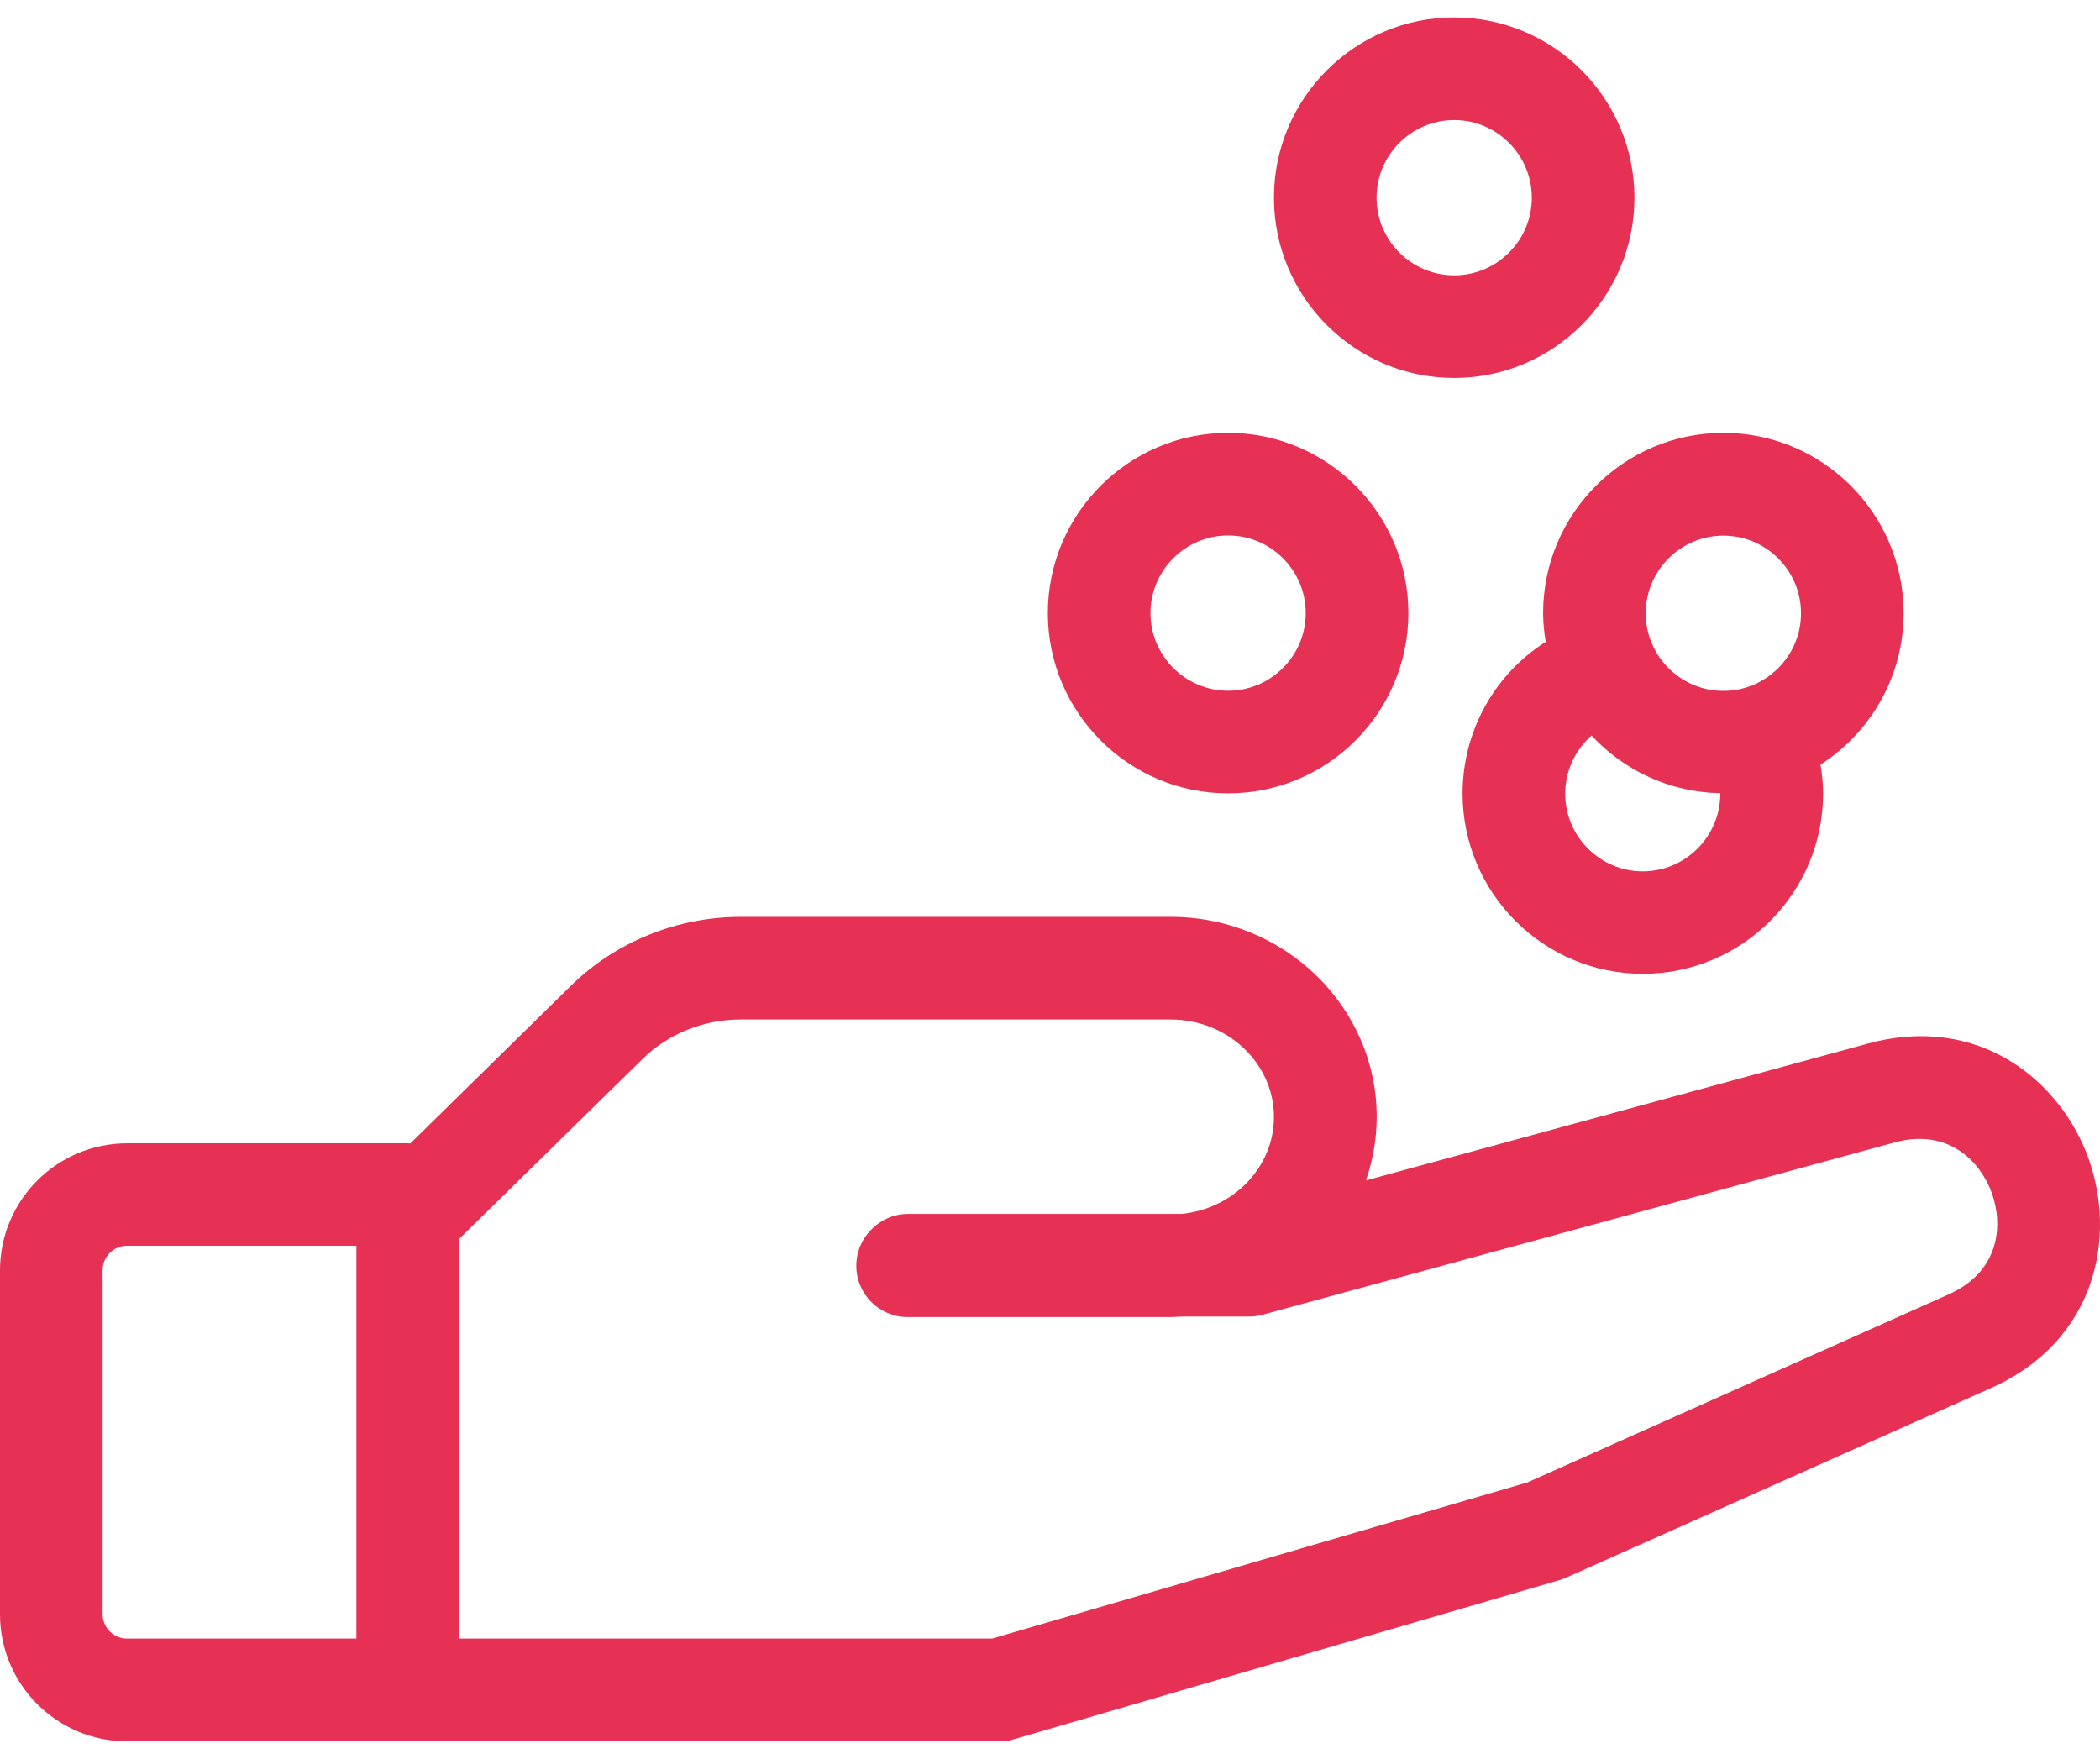
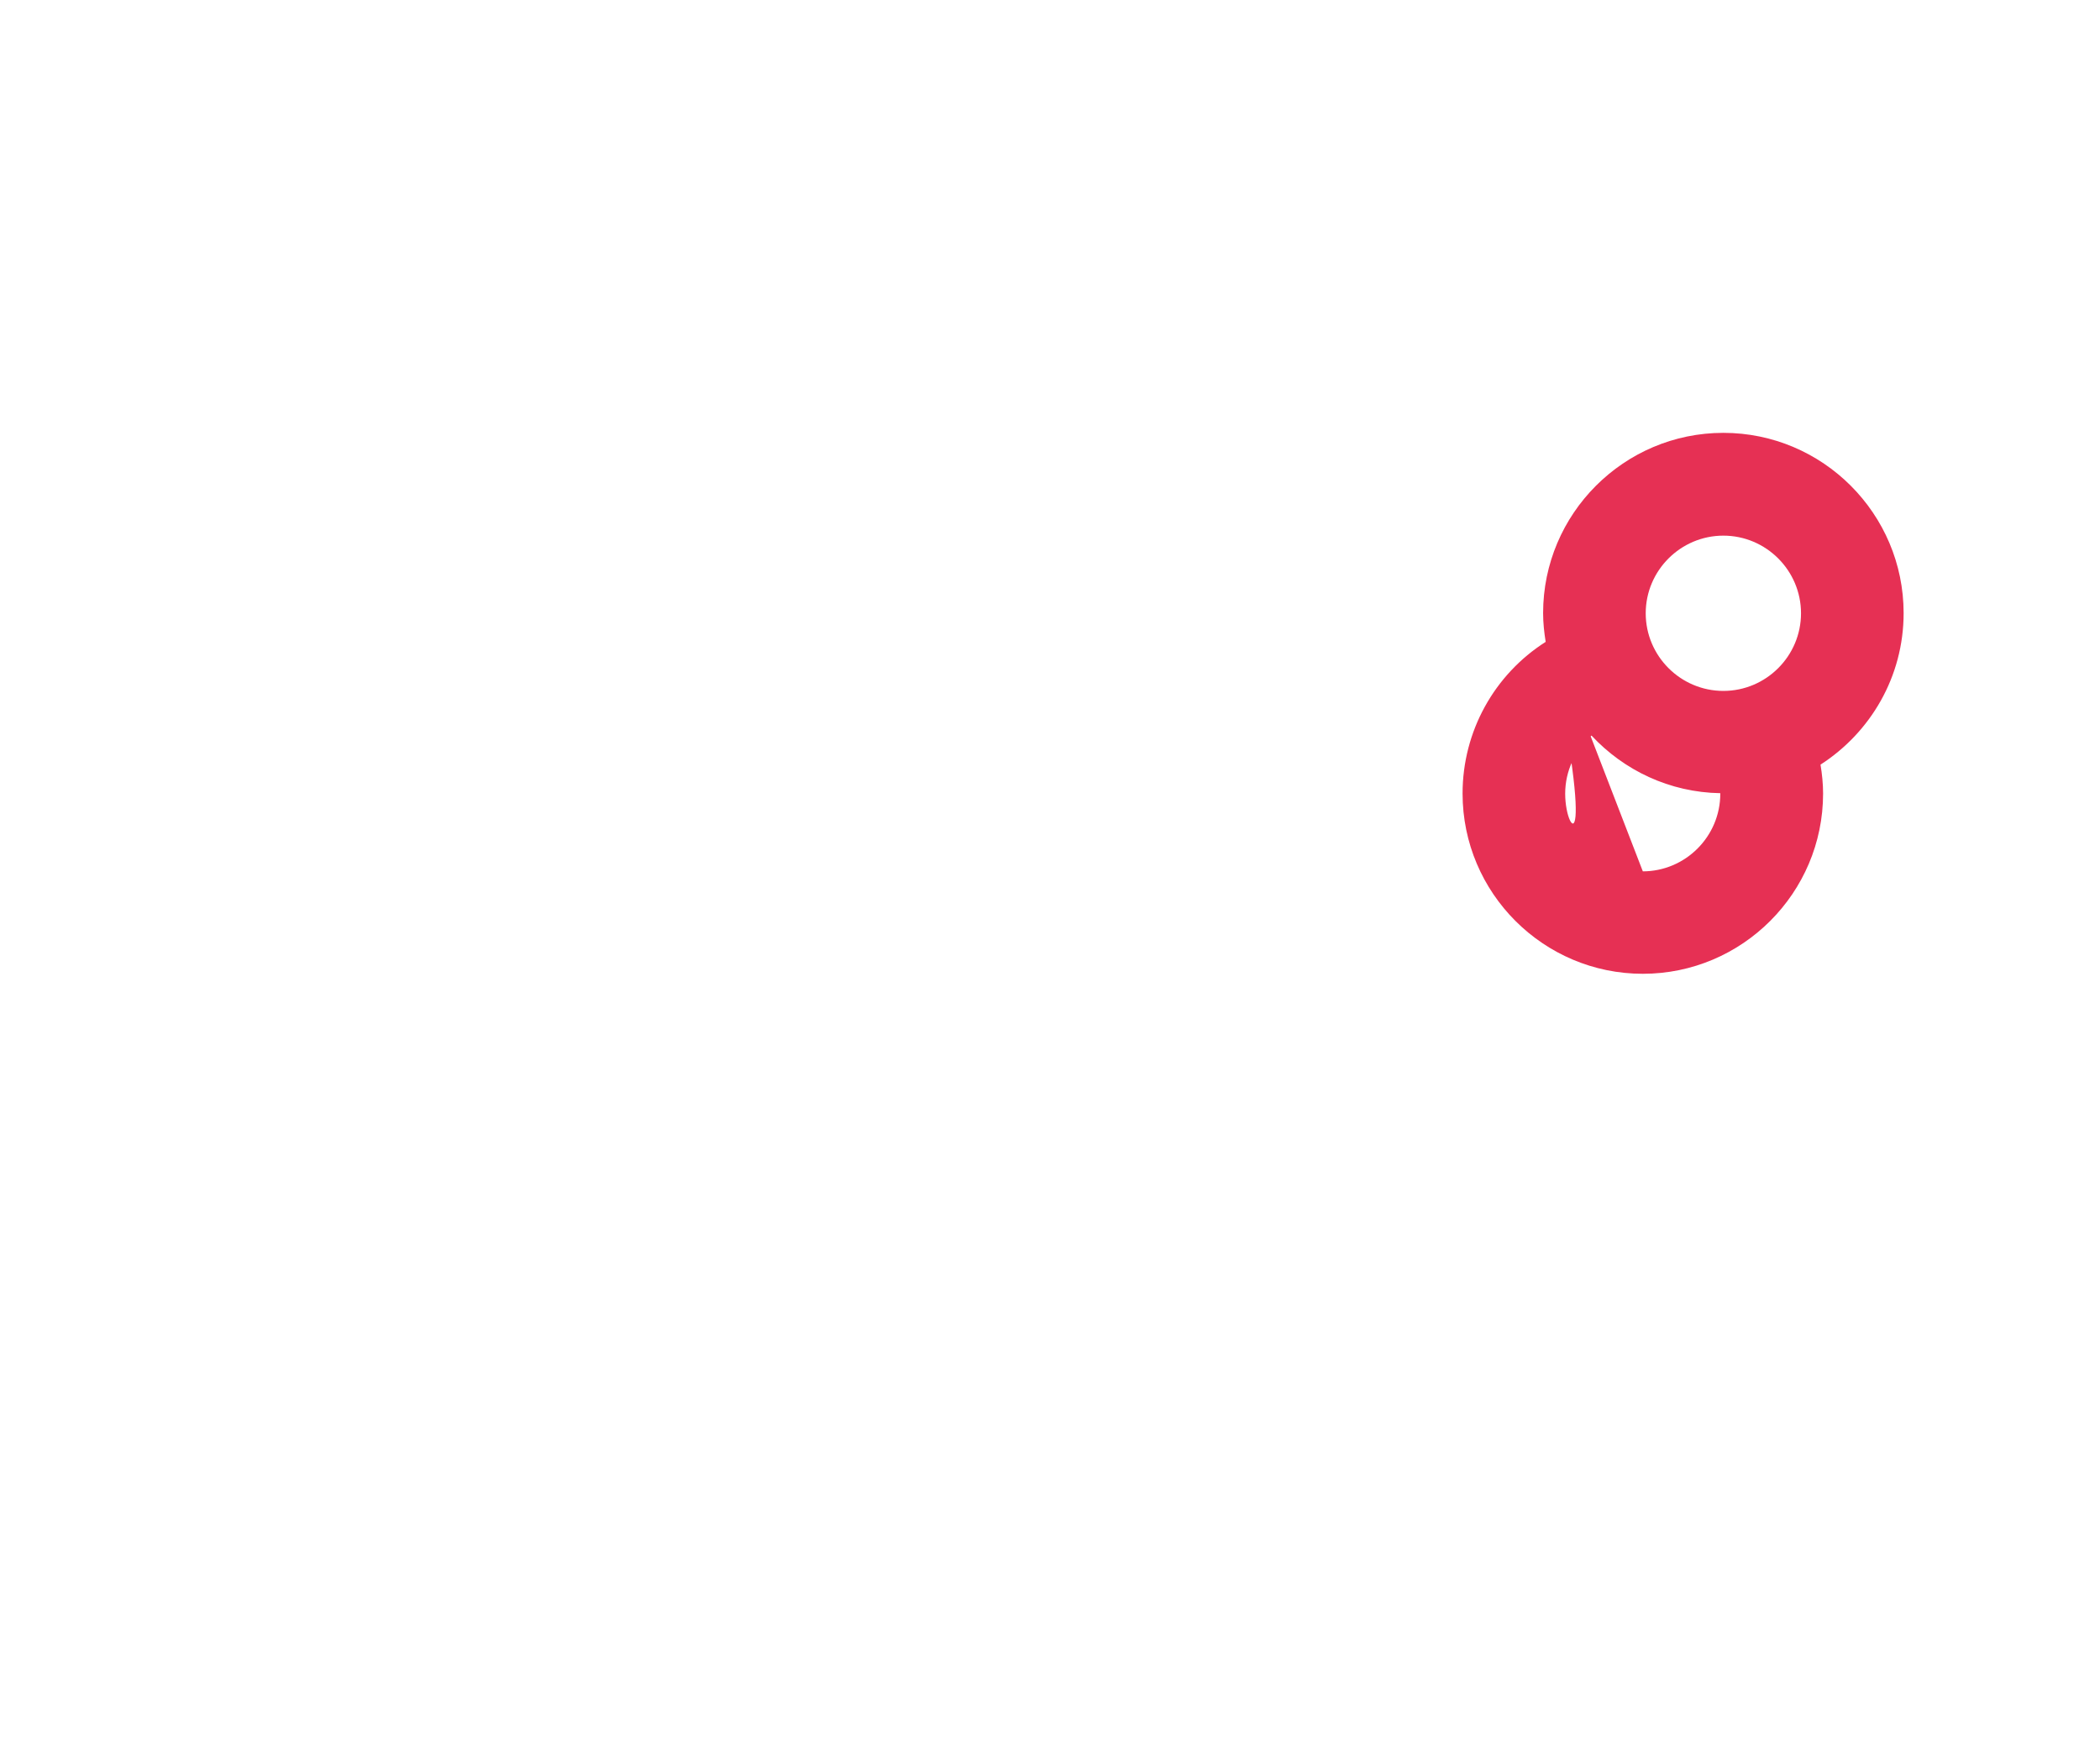
<svg xmlns="http://www.w3.org/2000/svg" width="80" height="67" viewBox="0 0 80 67" fill="none">
-   <path d="M79.569 44.146C78.52 41.214 75.438 38.588 71.151 39.755L52.036 44.967C52.297 44.204 52.446 43.396 52.446 42.549C52.446 38.347 48.928 34.927 44.602 34.927H28.21C25.8 34.927 23.448 35.878 21.754 37.546L15.63 43.559C15.63 43.559 15.571 43.553 15.545 43.553H4.841C2.17 43.553 0 45.722 0 48.394V61.495C0 64.166 2.17 66.336 4.841 66.336H38.074C38.257 66.336 38.445 66.31 38.621 66.258L59.411 60.192C59.496 60.166 59.58 60.14 59.658 60.101L75.835 52.882C79.894 51.071 80.618 47.084 79.569 44.152V44.146ZM3.909 61.489V48.387C3.909 47.872 4.326 47.455 4.841 47.455H13.577V62.42H4.841C4.326 62.42 3.909 62.003 3.909 61.489ZM74.239 49.306L58.186 56.472L37.794 62.42H17.486V47.201L24.484 40.334C25.454 39.383 26.809 38.836 28.204 38.836H44.596C46.765 38.836 48.531 40.504 48.531 42.549C48.531 44.465 46.987 46.048 45.006 46.243H34.595C34.048 46.243 33.559 46.465 33.201 46.83C32.843 47.182 32.621 47.677 32.621 48.218C32.621 49.299 33.494 50.172 34.575 50.172H44.596C44.733 50.172 44.869 50.159 45.006 50.153H47.593C47.769 50.153 47.938 50.127 48.107 50.081L72.174 43.52C74.2 42.966 75.438 44.217 75.881 45.455C76.324 46.693 76.161 48.446 74.239 49.306Z" fill="#E63054" />
-   <path d="M58.785 23.356C58.785 23.727 58.825 24.092 58.883 24.451C56.929 25.695 55.717 27.858 55.717 30.229C55.717 34.015 58.798 37.096 62.584 37.096C66.369 37.096 69.451 34.015 69.451 30.229C69.451 29.858 69.412 29.487 69.353 29.128C71.255 27.904 72.519 25.78 72.519 23.356C72.519 19.571 69.438 16.489 65.652 16.489C61.867 16.489 58.785 19.571 58.785 23.356ZM62.584 33.194C60.955 33.194 59.626 31.865 59.626 30.236C59.626 29.369 60.004 28.575 60.629 28.021C61.861 29.343 63.6 30.184 65.535 30.216C65.535 30.223 65.535 30.229 65.535 30.236C65.535 31.865 64.206 33.194 62.577 33.194H62.584ZM65.652 20.405C67.281 20.405 68.61 21.734 68.61 23.363C68.61 24.991 67.281 26.32 65.652 26.32C64.024 26.32 62.694 24.991 62.694 23.363C62.694 21.734 64.024 20.405 65.652 20.405Z" fill="#E63054" />
-   <path d="M55.398 14.398C59.183 14.398 62.264 11.316 62.264 7.531C62.264 3.746 59.183 0.664 55.398 0.664C51.612 0.664 48.531 3.746 48.531 7.531C48.531 11.316 51.612 14.398 55.398 14.398ZM55.398 4.573C57.026 4.573 58.355 5.902 58.355 7.531C58.355 9.16 57.026 10.489 55.398 10.489C53.769 10.489 52.44 9.16 52.44 7.531C52.44 5.902 53.769 4.573 55.398 4.573Z" fill="#E63054" />
-   <path d="M46.785 30.223C50.57 30.223 53.652 27.141 53.652 23.356C53.652 19.571 50.57 16.489 46.785 16.489C42.999 16.489 39.918 19.571 39.918 23.356C39.918 27.141 42.999 30.223 46.785 30.223ZM46.785 20.398C48.413 20.398 49.742 21.727 49.742 23.356C49.742 24.985 48.413 26.314 46.785 26.314C45.156 26.314 43.827 24.985 43.827 23.356C43.827 21.727 45.156 20.398 46.785 20.398Z" fill="#E63054" />
+   <path d="M58.785 23.356C58.785 23.727 58.825 24.092 58.883 24.451C56.929 25.695 55.717 27.858 55.717 30.229C55.717 34.015 58.798 37.096 62.584 37.096C66.369 37.096 69.451 34.015 69.451 30.229C69.451 29.858 69.412 29.487 69.353 29.128C71.255 27.904 72.519 25.78 72.519 23.356C72.519 19.571 69.438 16.489 65.652 16.489C61.867 16.489 58.785 19.571 58.785 23.356ZC60.955 33.194 59.626 31.865 59.626 30.236C59.626 29.369 60.004 28.575 60.629 28.021C61.861 29.343 63.6 30.184 65.535 30.216C65.535 30.223 65.535 30.229 65.535 30.236C65.535 31.865 64.206 33.194 62.577 33.194H62.584ZM65.652 20.405C67.281 20.405 68.61 21.734 68.61 23.363C68.61 24.991 67.281 26.32 65.652 26.32C64.024 26.32 62.694 24.991 62.694 23.363C62.694 21.734 64.024 20.405 65.652 20.405Z" fill="#E63054" />
</svg>